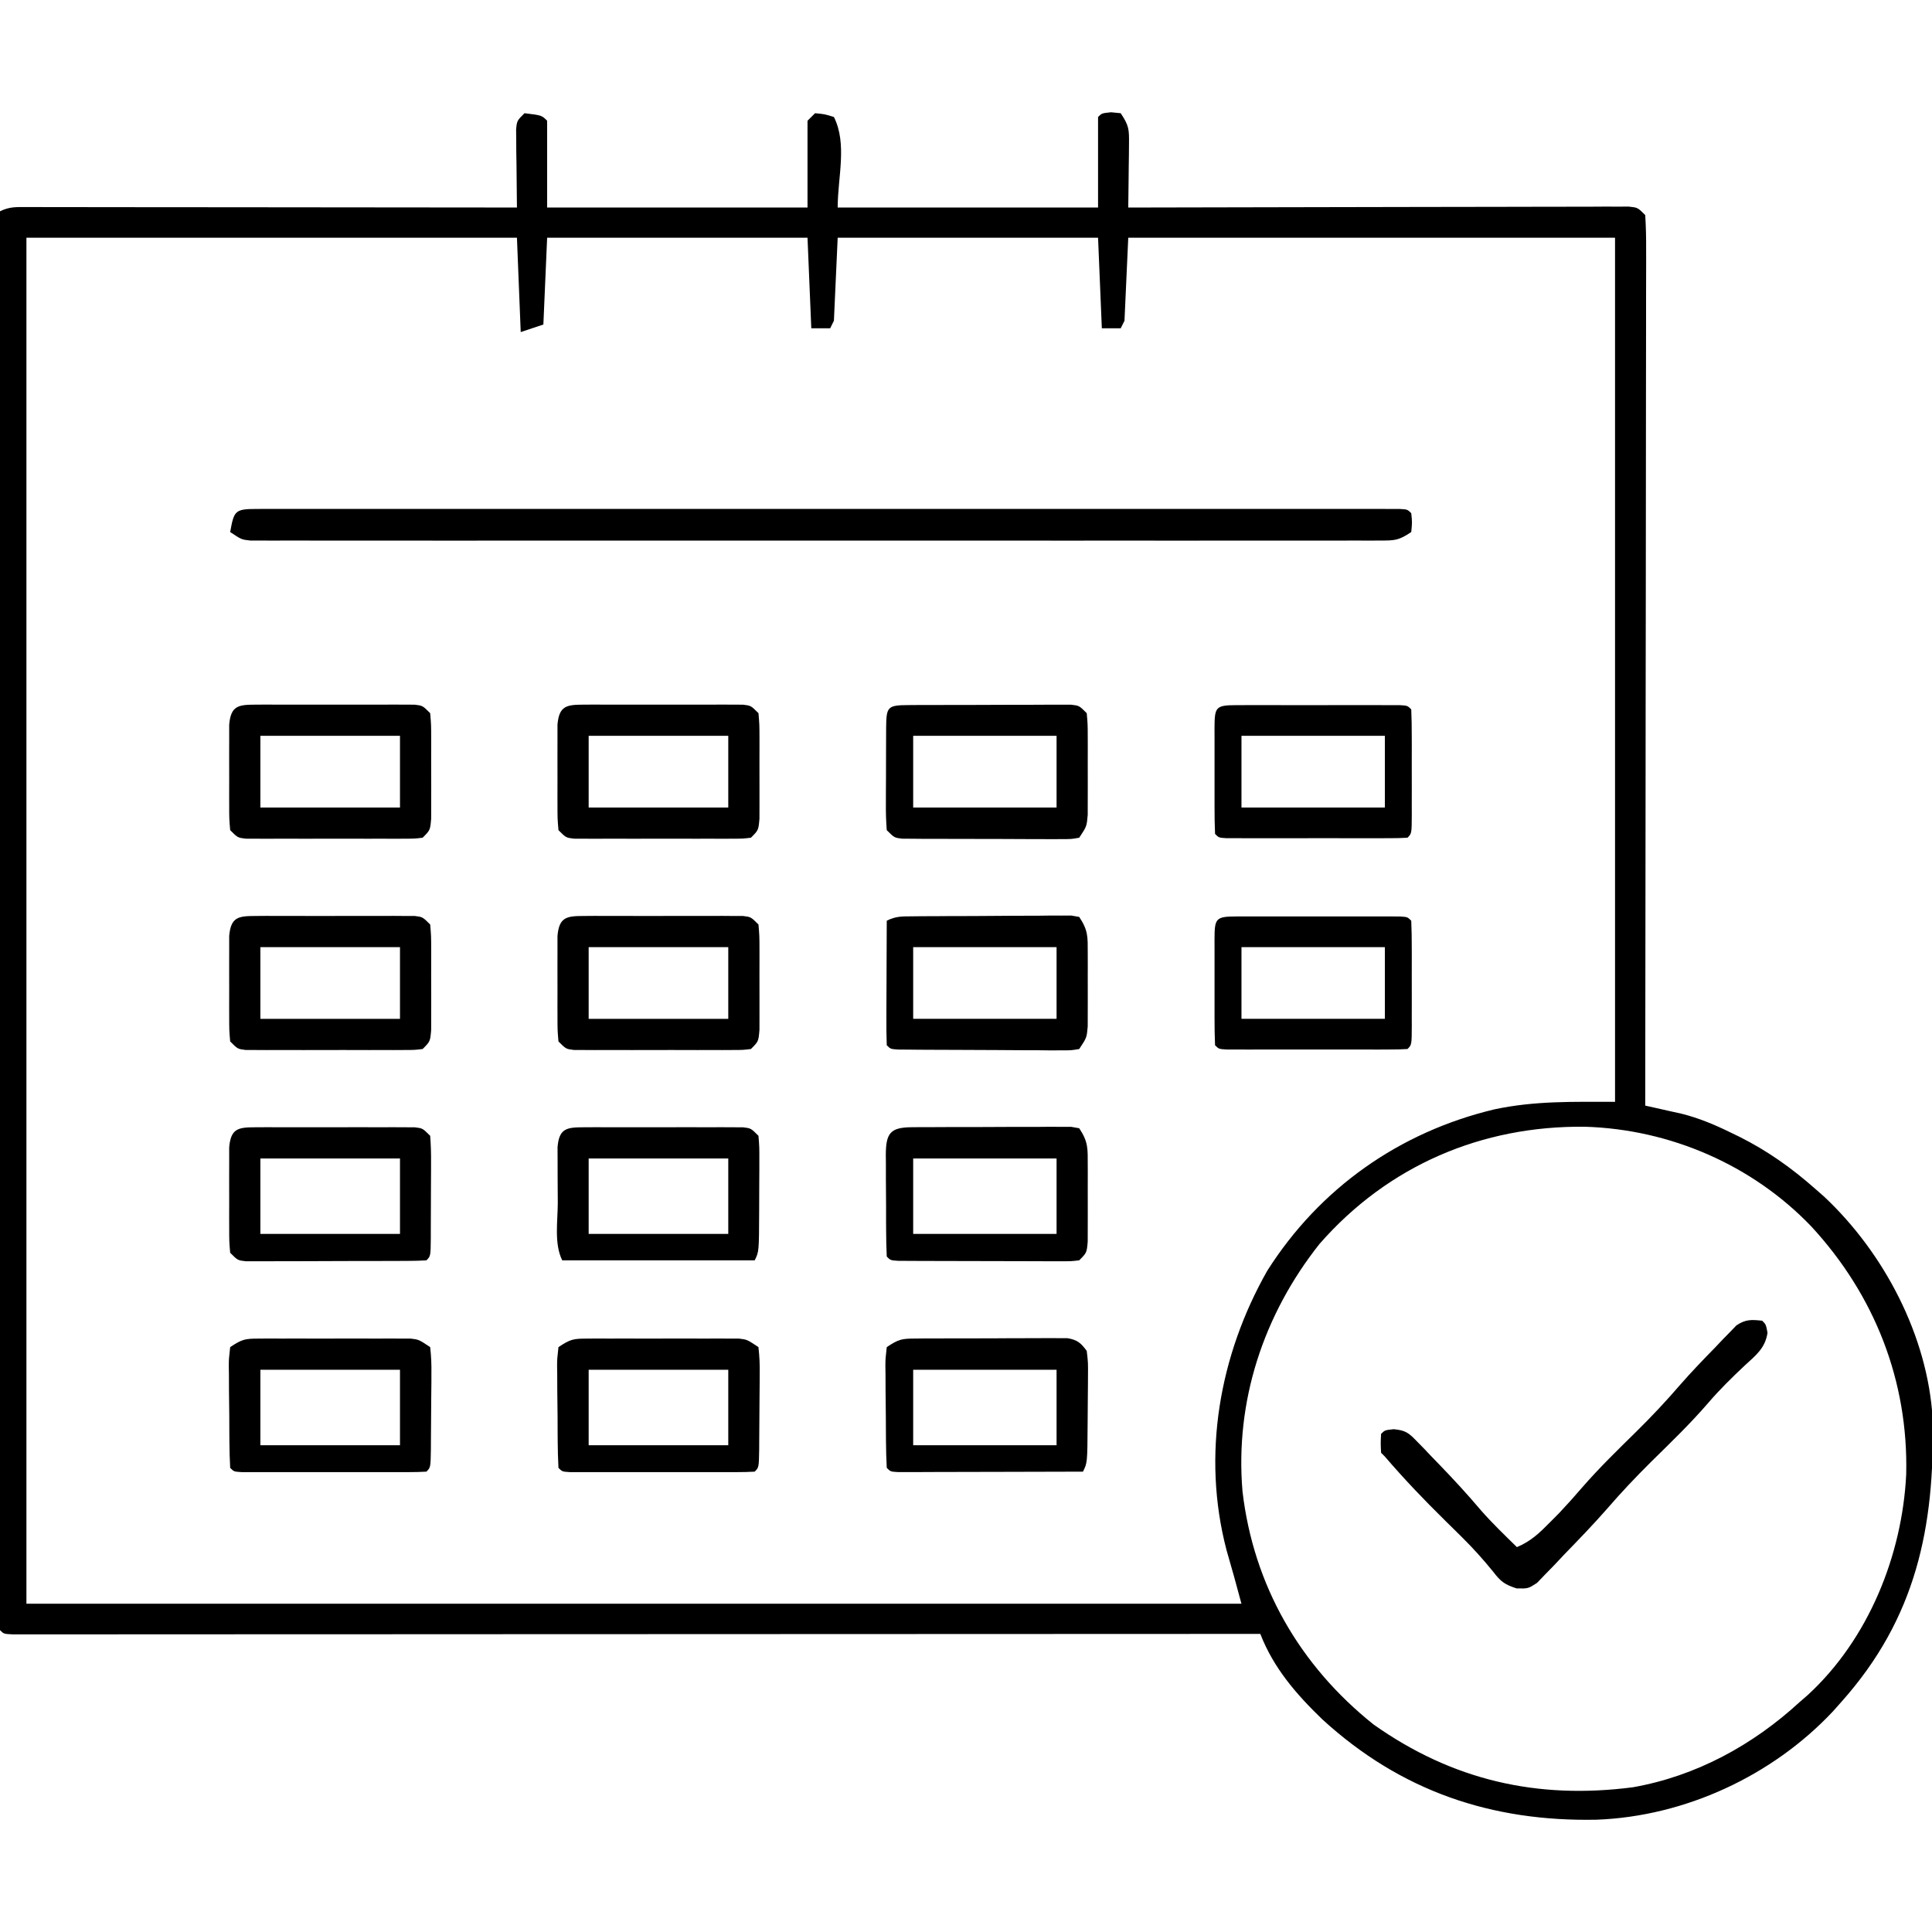
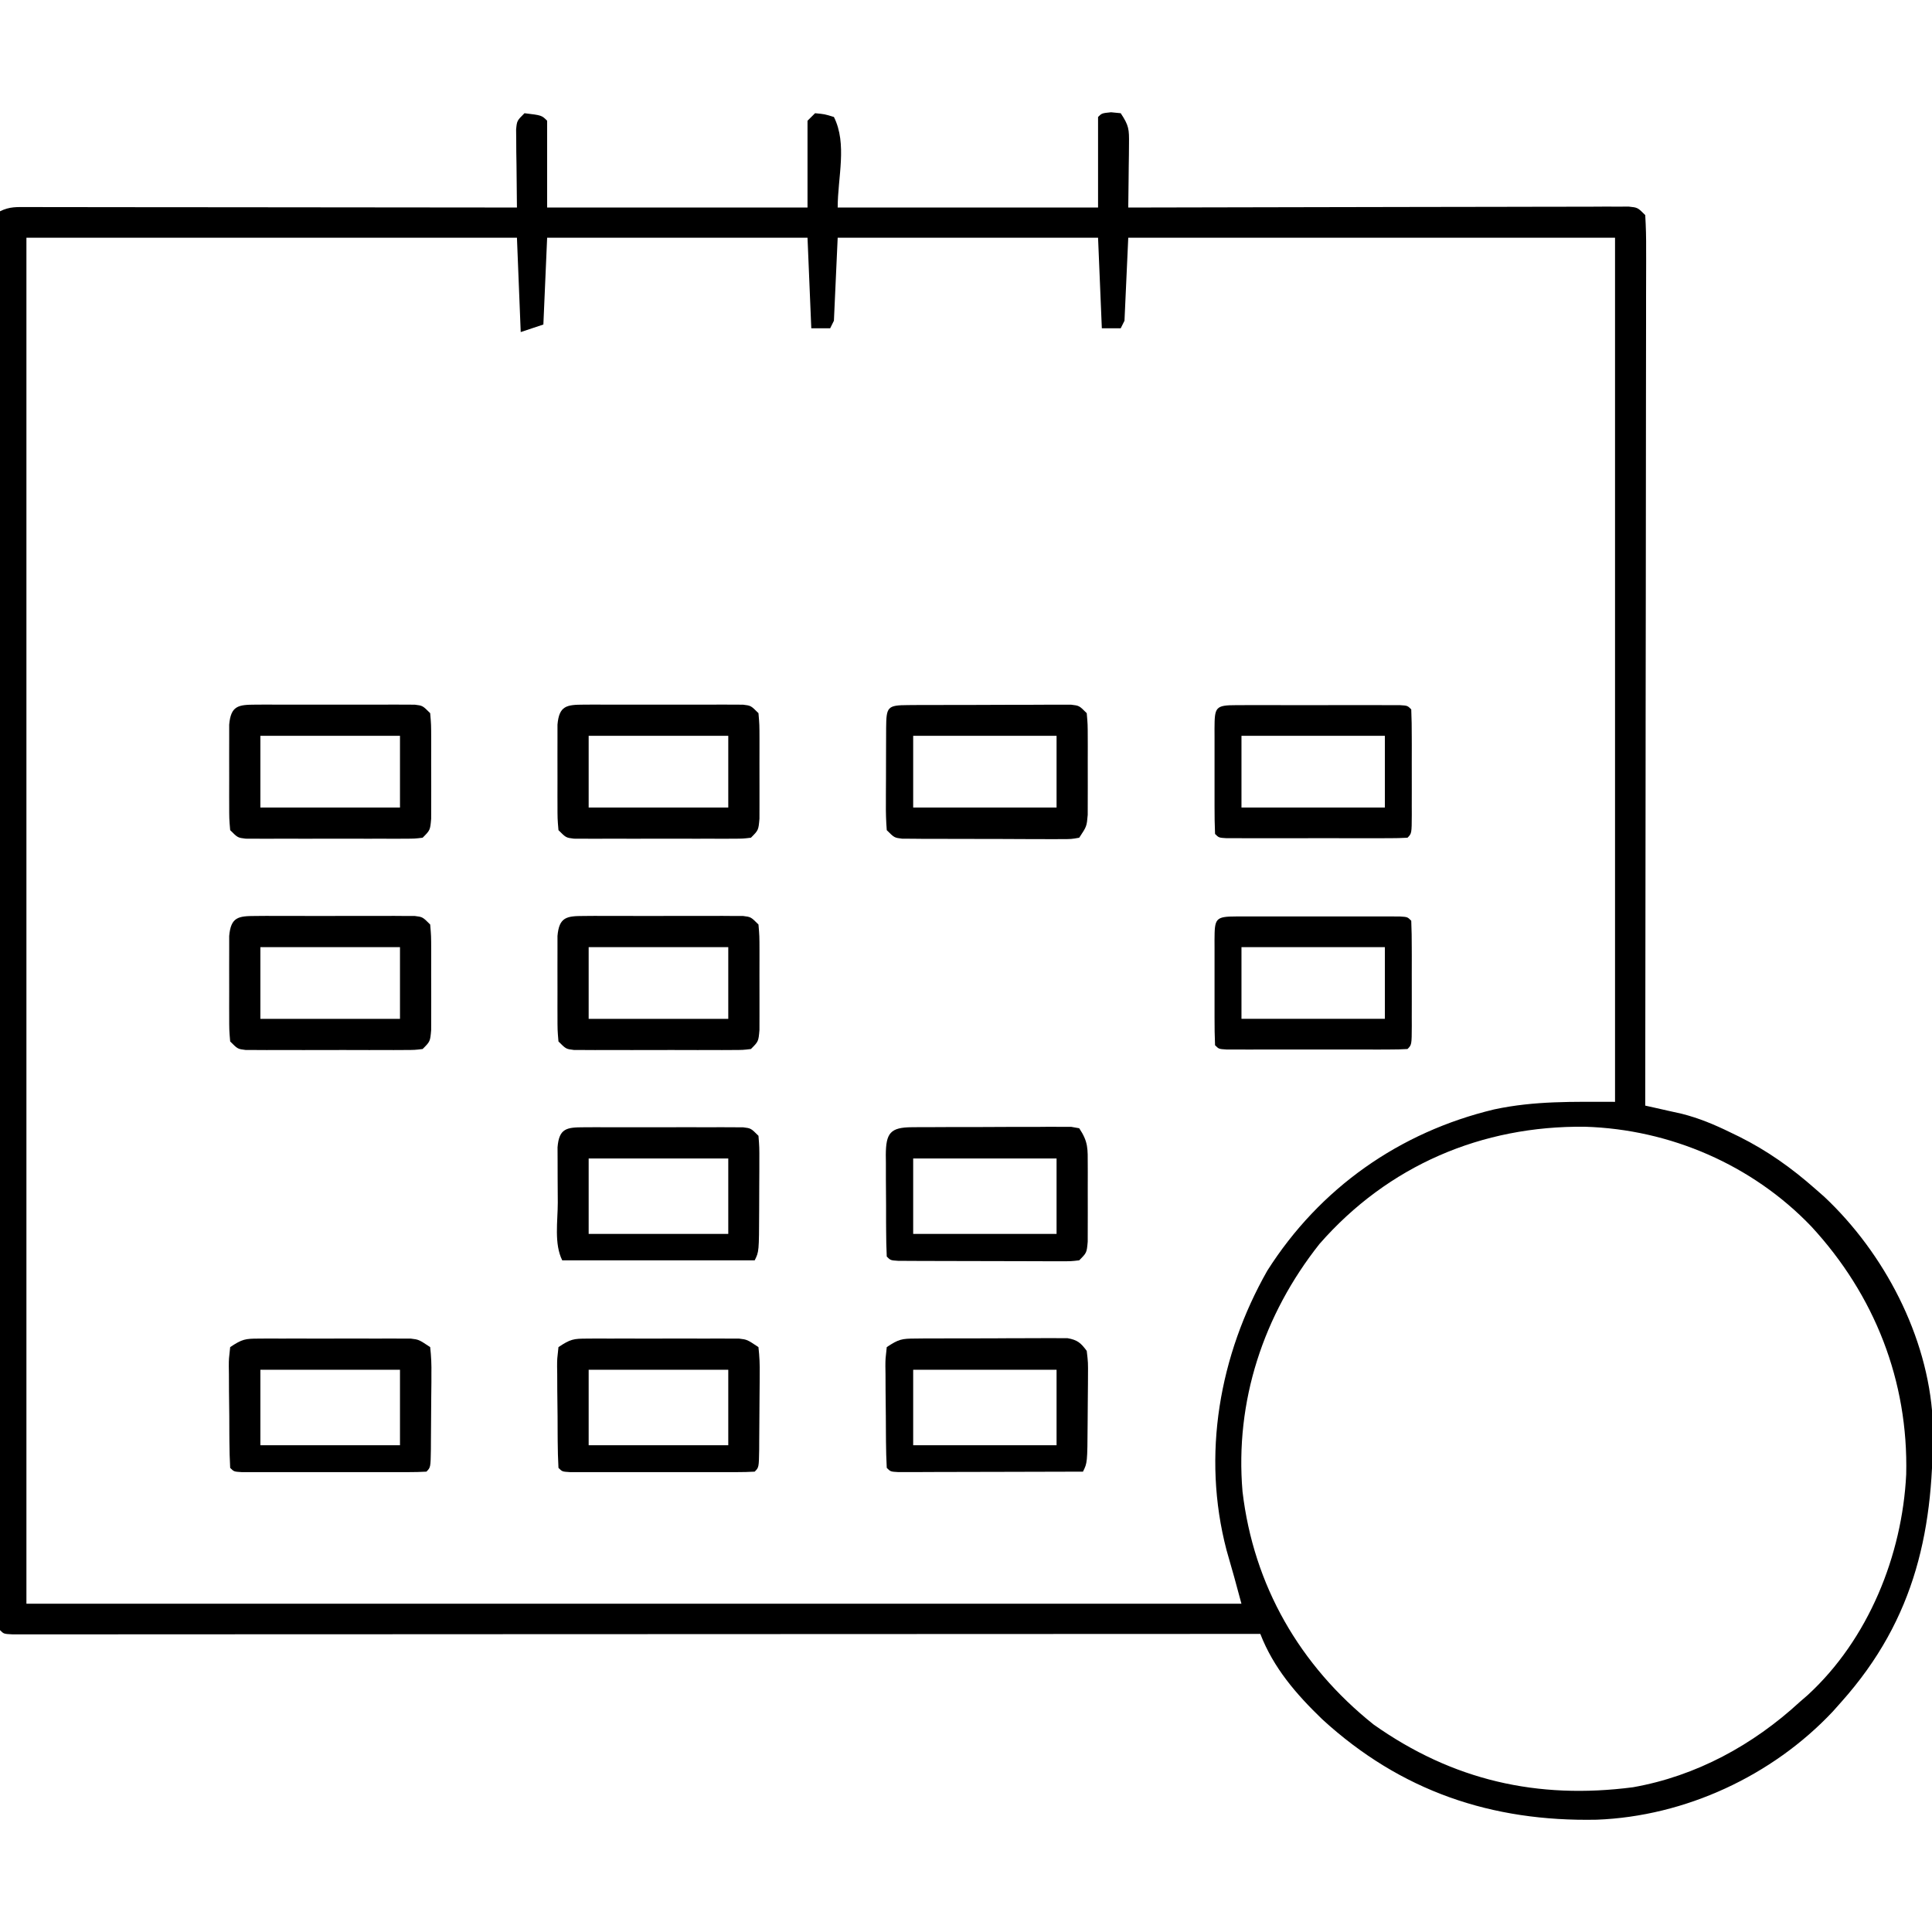
<svg xmlns="http://www.w3.org/2000/svg" width="65" height="65" viewBox="0 0 65 65" fill="none">
  <g clip-path="url(#clip0_20443_3800)">
    <path d="M17.646 3.809C18.225 3.879 18.225 3.879 18.408 4.062C18.408 5.026 18.408 5.99 18.408 6.982C21.299 6.982 24.19 6.982 27.168 6.982C27.168 6.019 27.168 5.055 27.168 4.062C27.252 3.979 27.335 3.895 27.422 3.809C27.747 3.84 27.747 3.84 28.056 3.936C28.511 4.845 28.183 5.966 28.183 6.982C31.074 6.982 33.965 6.982 36.943 6.982C36.943 5.977 36.943 4.971 36.943 3.936C37.07 3.809 37.07 3.809 37.38 3.777C37.487 3.787 37.594 3.798 37.705 3.809C37.984 4.228 37.989 4.351 37.984 4.838C37.983 4.962 37.982 5.087 37.981 5.216C37.979 5.346 37.977 5.476 37.975 5.61C37.974 5.741 37.972 5.873 37.971 6.008C37.968 6.333 37.964 6.658 37.959 6.982C38.091 6.982 38.091 6.982 38.226 6.982C40.367 6.976 42.508 6.972 44.65 6.969C45.685 6.968 46.721 6.966 47.756 6.963C48.658 6.961 49.56 6.959 50.463 6.959C50.941 6.958 51.419 6.957 51.897 6.956C52.43 6.954 52.962 6.953 53.495 6.954C53.655 6.953 53.814 6.952 53.978 6.951C54.195 6.951 54.195 6.951 54.416 6.952C54.542 6.952 54.669 6.951 54.799 6.951C55.098 6.982 55.098 6.982 55.352 7.236C55.376 7.629 55.385 8.011 55.382 8.404C55.382 8.588 55.382 8.588 55.383 8.776C55.383 9.189 55.382 9.602 55.38 10.015C55.38 10.311 55.38 10.606 55.38 10.901C55.38 11.705 55.379 12.508 55.377 13.312C55.376 14.066 55.376 14.82 55.375 15.574C55.375 17.068 55.373 18.562 55.371 20.056C55.368 21.508 55.367 22.959 55.365 24.41C55.365 24.5 55.365 24.589 55.365 24.681C55.365 25.13 55.365 25.579 55.364 26.027C55.362 29.751 55.357 33.474 55.352 37.197C55.463 37.222 55.575 37.247 55.69 37.272C55.838 37.305 55.985 37.338 56.137 37.373C56.283 37.405 56.429 37.438 56.579 37.471C57.156 37.617 57.675 37.833 58.208 38.094C58.31 38.143 58.413 38.193 58.518 38.244C59.465 38.718 60.272 39.292 61.064 39.99C61.167 40.08 61.269 40.17 61.374 40.262C63.39 42.155 64.858 44.95 65.022 47.734C65.094 51.392 64.46 54.447 61.953 57.256C61.858 57.363 61.763 57.471 61.664 57.581C59.627 59.748 56.694 61.109 53.718 61.222C50.179 61.293 47.126 60.262 44.485 57.843C43.606 56.995 42.847 56.117 42.402 54.971C42.313 54.971 42.223 54.971 42.131 54.971C36.838 54.974 31.545 54.976 26.252 54.977C25.617 54.977 24.982 54.977 24.347 54.978C24.158 54.978 24.158 54.978 23.964 54.978C21.915 54.978 19.865 54.979 17.816 54.98C15.715 54.982 13.614 54.982 11.512 54.983C10.215 54.983 8.917 54.983 7.619 54.984C6.731 54.985 5.842 54.985 4.953 54.985C4.44 54.985 3.927 54.985 3.413 54.986C2.944 54.986 2.474 54.986 2.005 54.986C1.753 54.986 1.502 54.986 1.25 54.987C1.028 54.987 1.028 54.987 0.803 54.986C0.61 54.986 0.61 54.986 0.414 54.986C0.127 54.971 0.127 54.971 -9.31323e-05 54.844C-0.013 54.59 -0.016 54.336 -0.016 54.083C-0.016 53.833 -0.016 53.833 -0.016 53.578C-0.016 53.391 -0.016 53.203 -0.015 53.016C-0.015 52.819 -0.016 52.622 -0.016 52.425C-0.016 51.881 -0.015 51.337 -0.015 50.793C-0.014 50.208 -0.014 49.622 -0.015 49.037C-0.015 48.021 -0.014 47.006 -0.014 45.99C-0.012 44.522 -0.012 43.054 -0.012 41.585C-0.012 39.204 -0.011 36.822 -0.01 34.44C-0.009 32.126 -0.008 29.811 -0.007 27.497C-0.007 27.354 -0.007 27.212 -0.007 27.065C-0.007 26.35 -0.007 25.635 -0.006 24.919C-0.005 18.983 -0.003 13.046 -9.31323e-05 7.109C0.329 6.945 0.566 6.967 0.935 6.967C1.08 6.967 1.224 6.967 1.373 6.967C1.532 6.967 1.692 6.968 1.856 6.968C2.107 6.968 2.107 6.968 2.363 6.968C2.822 6.968 3.281 6.969 3.74 6.97C4.22 6.97 4.7 6.97 5.179 6.971C6.088 6.971 6.997 6.972 7.905 6.973C8.94 6.975 9.974 6.975 11.008 6.976C13.136 6.977 15.264 6.98 17.392 6.982C17.391 6.895 17.39 6.808 17.389 6.718C17.383 6.325 17.38 5.932 17.377 5.538C17.375 5.401 17.372 5.264 17.37 5.123C17.369 4.992 17.369 4.861 17.368 4.726C17.366 4.605 17.365 4.484 17.364 4.359C17.392 4.062 17.392 4.062 17.646 3.809ZM0.889 7.998C0.889 23.164 0.889 38.33 0.889 53.955C14.379 53.955 27.869 53.955 41.767 53.955C41.524 53.053 41.524 53.053 41.266 52.154C40.426 48.953 41.025 45.589 42.636 42.752C44.398 39.975 47.084 38.086 50.273 37.324C51.642 37.032 52.916 37.07 54.336 37.07C54.336 27.477 54.336 17.883 54.336 7.998C48.931 7.998 43.527 7.998 37.959 7.998C37.917 8.92 37.875 9.841 37.832 10.791C37.79 10.875 37.748 10.959 37.705 11.045C37.495 11.045 37.286 11.045 37.07 11.045C37.028 10.04 36.986 9.034 36.943 7.998C34.053 7.998 31.162 7.998 28.183 7.998C28.142 8.92 28.1 9.841 28.056 10.791C28.015 10.875 27.973 10.959 27.93 11.045C27.72 11.045 27.511 11.045 27.295 11.045C27.253 10.04 27.211 9.034 27.168 7.998C24.277 7.998 21.386 7.998 18.408 7.998C18.366 8.962 18.324 9.925 18.281 10.918C18.03 11.002 17.778 11.085 17.519 11.172C17.477 10.124 17.436 9.077 17.392 7.998C11.946 7.998 6.5 7.998 0.889 7.998ZM44.391 41.853C42.507 44.232 41.545 47.144 41.803 50.18C42.175 53.342 43.73 56.037 46.211 58.018C48.871 59.899 51.725 60.548 54.941 60.13C57.067 59.754 58.977 58.711 60.556 57.256C60.644 57.18 60.732 57.104 60.822 57.025C62.859 55.154 63.998 52.329 64.132 49.605C64.207 46.464 63.073 43.571 60.937 41.26C58.952 39.188 56.184 37.994 53.325 37.908C49.855 37.867 46.7 39.212 44.391 41.853Z" fill="black" />
-     <path d="M8.628 17.123C8.765 17.122 8.902 17.122 9.044 17.122C9.197 17.122 9.349 17.122 9.507 17.122C9.667 17.122 9.828 17.122 9.994 17.122C10.442 17.121 10.89 17.122 11.338 17.122C11.821 17.122 12.303 17.122 12.786 17.122C13.732 17.121 14.678 17.121 15.624 17.121C16.393 17.122 17.161 17.122 17.93 17.122C18.039 17.122 18.148 17.122 18.261 17.122C18.483 17.122 18.704 17.122 18.926 17.121C21.008 17.121 23.09 17.122 25.172 17.122C26.96 17.123 28.748 17.123 30.536 17.122C32.611 17.121 34.685 17.121 36.759 17.122C36.98 17.122 37.201 17.122 37.422 17.122C37.53 17.122 37.639 17.122 37.751 17.122C38.519 17.122 39.287 17.122 40.056 17.121C40.991 17.121 41.926 17.121 42.862 17.122C43.34 17.122 43.817 17.122 44.295 17.122C44.812 17.121 45.328 17.122 45.845 17.122C46.074 17.122 46.074 17.122 46.308 17.122C46.445 17.122 46.582 17.122 46.724 17.123C46.903 17.123 46.903 17.123 47.086 17.123C47.353 17.139 47.353 17.139 47.48 17.266C47.512 17.575 47.512 17.575 47.48 17.9C47.06 18.181 46.934 18.186 46.445 18.186C46.309 18.187 46.173 18.188 46.032 18.188C45.807 18.187 45.807 18.187 45.577 18.186C45.417 18.187 45.258 18.187 45.094 18.188C44.651 18.189 44.209 18.188 43.766 18.187C43.289 18.187 42.812 18.188 42.334 18.188C41.399 18.19 40.464 18.189 39.529 18.189C38.769 18.188 38.009 18.188 37.25 18.188C37.088 18.188 37.088 18.188 36.922 18.188C36.703 18.188 36.483 18.189 36.264 18.189C34.205 18.189 32.147 18.189 30.088 18.187C28.32 18.186 26.552 18.186 24.785 18.187C22.733 18.189 20.682 18.189 18.631 18.188C18.412 18.188 18.194 18.188 17.975 18.188C17.867 18.188 17.76 18.188 17.649 18.188C16.89 18.188 16.131 18.188 15.372 18.189C14.447 18.189 13.522 18.189 12.597 18.188C12.125 18.187 11.653 18.187 11.181 18.188C10.67 18.189 10.159 18.188 9.648 18.186C9.498 18.187 9.347 18.188 9.192 18.188C9.056 18.188 8.92 18.187 8.779 18.186C8.661 18.186 8.543 18.186 8.422 18.186C8.125 18.154 8.125 18.154 7.744 17.9C7.872 17.188 7.901 17.123 8.628 17.123Z" fill="black" />
    <path d="M19.639 30.817C19.825 30.816 19.825 30.816 20.014 30.814C20.215 30.815 20.215 30.815 20.42 30.816C20.557 30.816 20.694 30.816 20.835 30.815C21.126 30.815 21.416 30.816 21.706 30.817C22.152 30.818 22.597 30.817 23.043 30.815C23.324 30.815 23.606 30.816 23.887 30.816C24.021 30.816 24.155 30.815 24.293 30.814C24.417 30.815 24.541 30.816 24.668 30.817C24.777 30.817 24.886 30.817 24.999 30.817C25.264 30.85 25.264 30.85 25.518 31.104C25.551 31.49 25.551 31.49 25.552 31.98C25.552 32.11 25.552 32.11 25.552 32.242C25.552 32.425 25.552 32.608 25.551 32.79C25.549 33.07 25.551 33.35 25.552 33.63C25.552 33.808 25.552 33.985 25.552 34.162C25.551 34.324 25.551 34.486 25.551 34.653C25.518 35.039 25.518 35.039 25.264 35.293C24.999 35.325 24.999 35.325 24.668 35.326C24.482 35.327 24.482 35.327 24.293 35.328C24.092 35.328 24.092 35.328 23.887 35.327C23.75 35.327 23.613 35.327 23.472 35.328C23.181 35.328 22.891 35.327 22.601 35.326C22.155 35.325 21.71 35.326 21.264 35.328C20.983 35.328 20.701 35.327 20.42 35.327C20.286 35.327 20.152 35.328 20.014 35.328C19.828 35.327 19.828 35.327 19.639 35.326C19.53 35.326 19.421 35.325 19.308 35.325C19.043 35.293 19.043 35.293 18.789 35.039C18.756 34.653 18.756 34.653 18.756 34.162C18.755 34.076 18.755 33.99 18.755 33.901C18.755 33.718 18.755 33.535 18.756 33.352C18.758 33.072 18.756 32.793 18.755 32.513C18.755 32.335 18.755 32.158 18.756 31.98C18.756 31.819 18.756 31.657 18.756 31.49C18.811 30.853 19.064 30.818 19.639 30.817ZM19.805 31.865C19.805 32.661 19.805 33.457 19.805 34.278C21.355 34.278 22.905 34.278 24.502 34.278C24.502 33.481 24.502 32.685 24.502 31.865C22.952 31.865 21.402 31.865 19.805 31.865Z" fill="black" />
    <path d="M8.594 30.817C8.78 30.816 8.78 30.816 8.969 30.814C9.17 30.815 9.17 30.815 9.375 30.816C9.512 30.816 9.649 30.816 9.79 30.815C10.081 30.815 10.371 30.816 10.661 30.817C11.107 30.818 11.552 30.817 11.998 30.815C12.279 30.815 12.561 30.816 12.842 30.816C12.976 30.816 13.11 30.815 13.248 30.814C13.372 30.815 13.496 30.816 13.623 30.817C13.732 30.817 13.841 30.817 13.954 30.817C14.219 30.85 14.219 30.85 14.473 31.104C14.506 31.49 14.506 31.49 14.507 31.98C14.507 32.11 14.507 32.11 14.507 32.242C14.508 32.425 14.507 32.608 14.506 32.79C14.505 33.07 14.506 33.35 14.508 33.63C14.507 33.808 14.507 33.985 14.507 34.162C14.506 34.324 14.506 34.486 14.506 34.653C14.473 35.039 14.473 35.039 14.219 35.293C13.954 35.325 13.954 35.325 13.623 35.326C13.438 35.327 13.438 35.327 13.248 35.328C13.047 35.328 13.047 35.328 12.842 35.327C12.705 35.327 12.568 35.327 12.427 35.328C12.136 35.328 11.846 35.327 11.556 35.326C11.11 35.325 10.665 35.326 10.219 35.328C9.938 35.328 9.656 35.327 9.375 35.327C9.241 35.327 9.107 35.328 8.969 35.328C8.783 35.327 8.783 35.327 8.594 35.326C8.485 35.326 8.376 35.325 8.263 35.325C7.998 35.293 7.998 35.293 7.744 35.039C7.711 34.653 7.711 34.653 7.711 34.162C7.71 34.076 7.71 33.99 7.71 33.901C7.71 33.718 7.71 33.535 7.711 33.352C7.713 33.072 7.711 32.793 7.71 32.513C7.71 32.335 7.71 32.158 7.711 31.98C7.711 31.819 7.711 31.657 7.711 31.49C7.766 30.853 8.019 30.818 8.594 30.817ZM8.76 31.865C8.76 32.661 8.76 33.457 8.76 34.278C10.31 34.278 11.86 34.278 13.457 34.278C13.457 33.481 13.457 32.685 13.457 31.865C11.907 31.865 10.357 31.865 8.76 31.865Z" fill="black" />
    <path d="M19.639 23.707C19.825 23.706 19.825 23.706 20.014 23.705C20.215 23.706 20.215 23.706 20.42 23.707C20.557 23.706 20.694 23.706 20.835 23.706C21.126 23.706 21.416 23.706 21.706 23.707C22.152 23.709 22.597 23.707 23.043 23.706C23.324 23.706 23.606 23.706 23.887 23.707C24.021 23.706 24.155 23.706 24.293 23.705C24.417 23.706 24.541 23.707 24.668 23.707C24.777 23.708 24.886 23.708 24.999 23.708C25.264 23.74 25.264 23.74 25.518 23.994C25.551 24.38 25.551 24.38 25.552 24.871C25.552 25.001 25.552 25.001 25.552 25.133C25.552 25.316 25.552 25.498 25.551 25.681C25.549 25.961 25.551 26.241 25.552 26.521C25.552 26.698 25.552 26.876 25.552 27.053C25.551 27.215 25.551 27.377 25.551 27.544C25.518 27.93 25.518 27.93 25.264 28.184C24.999 28.216 24.999 28.216 24.668 28.217C24.482 28.218 24.482 28.218 24.293 28.219C24.092 28.218 24.092 28.218 23.887 28.217C23.75 28.218 23.613 28.218 23.472 28.218C23.181 28.218 22.891 28.218 22.601 28.217C22.155 28.215 21.71 28.217 21.264 28.218C20.983 28.218 20.701 28.218 20.42 28.217C20.286 28.218 20.152 28.218 20.014 28.219C19.828 28.218 19.828 28.218 19.639 28.217C19.53 28.216 19.421 28.216 19.308 28.216C19.043 28.184 19.043 28.184 18.789 27.93C18.756 27.544 18.756 27.544 18.756 27.053C18.755 26.967 18.755 26.88 18.755 26.791C18.755 26.608 18.755 26.426 18.756 26.243C18.758 25.963 18.756 25.683 18.755 25.403C18.755 25.226 18.755 25.048 18.756 24.871C18.756 24.709 18.756 24.547 18.756 24.38C18.811 23.743 19.064 23.709 19.639 23.707ZM19.805 24.756C19.805 25.552 19.805 26.348 19.805 27.168C21.355 27.168 22.905 27.168 24.502 27.168C24.502 26.372 24.502 25.576 24.502 24.756C22.952 24.756 21.402 24.756 19.805 24.756Z" fill="black" />
    <path d="M8.594 23.707C8.78 23.706 8.78 23.706 8.969 23.705C9.17 23.706 9.17 23.706 9.375 23.707C9.512 23.706 9.649 23.706 9.79 23.706C10.081 23.706 10.371 23.706 10.661 23.707C11.107 23.709 11.552 23.707 11.998 23.706C12.279 23.706 12.561 23.706 12.842 23.707C12.976 23.706 13.11 23.706 13.248 23.705C13.372 23.706 13.496 23.707 13.623 23.707C13.732 23.708 13.841 23.708 13.954 23.708C14.219 23.74 14.219 23.74 14.473 23.994C14.506 24.38 14.506 24.38 14.507 24.871C14.507 25.001 14.507 25.001 14.507 25.133C14.508 25.316 14.507 25.498 14.506 25.681C14.505 25.961 14.506 26.241 14.508 26.521C14.507 26.698 14.507 26.876 14.507 27.053C14.506 27.215 14.506 27.377 14.506 27.544C14.473 27.93 14.473 27.93 14.219 28.184C13.954 28.216 13.954 28.216 13.623 28.217C13.438 28.218 13.438 28.218 13.248 28.219C13.047 28.218 13.047 28.218 12.842 28.217C12.705 28.218 12.568 28.218 12.427 28.218C12.136 28.218 11.846 28.218 11.556 28.217C11.11 28.215 10.665 28.217 10.219 28.218C9.938 28.218 9.656 28.218 9.375 28.217C9.241 28.218 9.107 28.218 8.969 28.219C8.783 28.218 8.783 28.218 8.594 28.217C8.485 28.216 8.376 28.216 8.263 28.216C7.998 28.184 7.998 28.184 7.744 27.93C7.711 27.544 7.711 27.544 7.711 27.053C7.71 26.967 7.71 26.88 7.71 26.791C7.71 26.608 7.71 26.426 7.711 26.243C7.713 25.963 7.711 25.683 7.71 25.403C7.71 25.226 7.71 25.048 7.711 24.871C7.711 24.709 7.711 24.547 7.711 24.38C7.766 23.743 8.019 23.709 8.594 23.707ZM8.76 24.756C8.76 25.552 8.76 26.348 8.76 27.168C10.31 27.168 11.86 27.168 13.457 27.168C13.457 26.372 13.457 25.576 13.457 24.756C11.907 24.756 10.357 24.756 8.76 24.756Z" fill="black" />
-     <path d="M59.287 44.434C59.414 44.56 59.414 44.56 59.466 44.84C59.391 45.354 59.075 45.597 58.708 45.933C58.273 46.342 57.855 46.751 57.467 47.204C56.87 47.897 56.215 48.527 55.564 49.167C55.041 49.685 54.542 50.212 54.062 50.769C53.596 51.3 53.106 51.806 52.614 52.313C52.509 52.424 52.405 52.536 52.297 52.651C52.195 52.755 52.092 52.86 51.987 52.968C51.895 53.063 51.804 53.158 51.71 53.256C51.416 53.447 51.416 53.447 51.026 53.441C50.619 53.309 50.49 53.21 50.234 52.876C49.909 52.476 49.576 52.104 49.21 51.741C49.114 51.646 49.018 51.551 48.919 51.453C48.821 51.357 48.724 51.261 48.623 51.162C47.915 50.466 47.238 49.758 46.592 49.004C46.55 48.962 46.508 48.92 46.465 48.877C46.449 48.56 46.449 48.56 46.465 48.242C46.592 48.115 46.592 48.115 46.889 48.084C47.294 48.122 47.395 48.208 47.674 48.496C47.793 48.617 47.793 48.617 47.914 48.741C47.996 48.828 48.078 48.914 48.163 49.004C48.29 49.135 48.29 49.135 48.42 49.269C48.903 49.769 49.373 50.278 49.821 50.809C50.203 51.245 50.621 51.646 51.035 52.051C51.504 51.855 51.8 51.57 52.154 51.21C52.257 51.106 52.36 51.002 52.466 50.895C52.729 50.616 52.981 50.335 53.23 50.044C53.806 49.382 54.432 48.775 55.057 48.16C55.57 47.654 56.057 47.136 56.527 46.59C56.909 46.153 57.31 45.737 57.716 45.322C57.797 45.236 57.879 45.15 57.963 45.061C58.083 44.939 58.083 44.939 58.205 44.814C58.311 44.705 58.311 44.705 58.419 44.592C58.724 44.384 58.926 44.395 59.287 44.434Z" fill="black" />
-     <path d="M30.684 30.829C30.807 30.828 30.931 30.826 31.059 30.825C31.259 30.824 31.259 30.824 31.465 30.824C31.602 30.823 31.739 30.822 31.88 30.821C32.17 30.82 32.461 30.819 32.751 30.819C33.196 30.818 33.642 30.814 34.087 30.81C34.369 30.809 34.65 30.808 34.932 30.808C35.066 30.806 35.2 30.805 35.338 30.803C35.523 30.804 35.523 30.804 35.713 30.804C35.822 30.804 35.931 30.803 36.044 30.803C36.131 30.818 36.218 30.834 36.309 30.849C36.613 31.306 36.595 31.517 36.596 32.059C36.597 32.304 36.597 32.304 36.597 32.554C36.596 32.681 36.596 32.681 36.596 32.811C36.594 33.07 36.596 33.329 36.597 33.588C36.597 33.752 36.596 33.915 36.596 34.083C36.596 34.233 36.596 34.382 36.595 34.537C36.562 34.912 36.562 34.912 36.309 35.293C36.038 35.339 36.038 35.339 35.699 35.338C35.572 35.338 35.446 35.339 35.315 35.339C35.178 35.338 35.041 35.336 34.9 35.334C34.76 35.334 34.619 35.334 34.475 35.334C34.178 35.333 33.881 35.331 33.584 35.328C33.128 35.325 32.672 35.323 32.216 35.322C31.928 35.321 31.641 35.32 31.353 35.319C31.215 35.318 31.078 35.318 30.937 35.317C30.81 35.316 30.684 35.315 30.554 35.313C30.386 35.312 30.386 35.312 30.215 35.311C29.961 35.293 29.961 35.293 29.834 35.166C29.823 34.855 29.819 34.548 29.822 34.237C29.822 34.144 29.822 34.051 29.822 33.956C29.823 33.658 29.824 33.361 29.826 33.063C29.827 32.862 29.827 32.661 29.828 32.459C29.829 31.965 29.831 31.471 29.834 30.976C30.141 30.823 30.34 30.832 30.684 30.829ZM30.723 31.865C30.723 32.661 30.723 33.457 30.723 34.277C32.315 34.277 33.907 34.277 35.547 34.277C35.547 33.481 35.547 32.685 35.547 31.865C33.955 31.865 32.363 31.865 30.723 31.865Z" fill="black" />
    <path d="M30.554 23.722C30.68 23.721 30.806 23.72 30.936 23.719C31.074 23.719 31.211 23.719 31.353 23.719C31.493 23.718 31.633 23.718 31.777 23.718C32.074 23.717 32.371 23.717 32.669 23.717C33.124 23.716 33.58 23.714 34.036 23.712C34.324 23.711 34.612 23.711 34.9 23.711C35.105 23.71 35.105 23.71 35.315 23.708C35.505 23.709 35.505 23.709 35.699 23.709C35.867 23.709 35.867 23.709 36.038 23.709C36.309 23.74 36.309 23.74 36.562 23.994C36.595 24.367 36.595 24.367 36.596 24.839C36.596 24.964 36.596 24.964 36.597 25.091C36.597 25.267 36.596 25.443 36.596 25.62C36.594 25.889 36.596 26.158 36.597 26.428C36.597 26.599 36.597 26.77 36.596 26.941C36.596 27.097 36.596 27.253 36.595 27.414C36.562 27.803 36.562 27.803 36.309 28.184C36.044 28.231 36.044 28.231 35.713 28.231C35.589 28.232 35.465 28.233 35.338 28.233C35.204 28.232 35.07 28.231 34.932 28.23C34.795 28.23 34.658 28.23 34.516 28.23C34.226 28.23 33.936 28.228 33.645 28.226C33.2 28.223 32.755 28.224 32.309 28.224C32.027 28.224 31.746 28.223 31.464 28.222C31.33 28.222 31.197 28.222 31.058 28.222C30.935 28.221 30.811 28.22 30.684 28.218C30.52 28.218 30.52 28.218 30.353 28.217C30.088 28.184 30.088 28.184 29.834 27.93C29.81 27.622 29.801 27.329 29.805 27.021C29.805 26.931 29.805 26.842 29.805 26.75C29.805 26.56 29.806 26.371 29.808 26.182C29.81 25.891 29.81 25.601 29.81 25.31C29.811 25.127 29.812 24.943 29.812 24.759C29.813 24.672 29.813 24.585 29.813 24.494C29.82 23.783 29.851 23.725 30.554 23.722ZM30.723 24.756C30.723 25.552 30.723 26.348 30.723 27.168C32.315 27.168 33.907 27.168 35.547 27.168C35.547 26.372 35.547 25.576 35.547 24.756C33.955 24.756 32.363 24.756 30.723 24.756Z" fill="black" />
    <path d="M19.755 45.036C19.932 45.034 19.932 45.034 20.113 45.033C20.304 45.034 20.304 45.034 20.499 45.035C20.695 45.034 20.695 45.034 20.896 45.034C21.173 45.034 21.45 45.034 21.727 45.035C22.151 45.037 22.576 45.035 23.001 45.034C23.27 45.034 23.539 45.034 23.808 45.035C23.935 45.034 24.062 45.034 24.194 45.033C24.312 45.034 24.43 45.035 24.552 45.036C24.656 45.036 24.76 45.036 24.867 45.036C25.137 45.069 25.137 45.069 25.517 45.322C25.553 45.636 25.565 45.918 25.559 46.231C25.559 46.321 25.559 46.41 25.558 46.503C25.558 46.692 25.556 46.881 25.553 47.07C25.549 47.361 25.548 47.651 25.547 47.942C25.546 48.126 25.545 48.309 25.543 48.493C25.543 48.624 25.543 48.624 25.542 48.758C25.532 49.37 25.532 49.37 25.39 49.512C25.189 49.524 24.986 49.528 24.784 49.528C24.59 49.529 24.59 49.529 24.392 49.529C24.252 49.529 24.111 49.529 23.966 49.529C23.823 49.529 23.68 49.529 23.532 49.529C23.229 49.529 22.925 49.529 22.622 49.528C22.155 49.528 21.689 49.528 21.222 49.529C20.928 49.529 20.634 49.529 20.34 49.529C20.2 49.529 20.059 49.529 19.914 49.529C19.785 49.529 19.656 49.529 19.523 49.528C19.408 49.528 19.294 49.528 19.176 49.528C18.916 49.512 18.916 49.512 18.789 49.385C18.773 49.086 18.765 48.792 18.763 48.493C18.762 48.403 18.762 48.314 18.761 48.222C18.76 48.032 18.759 47.843 18.759 47.654C18.757 47.363 18.753 47.073 18.749 46.783C18.748 46.599 18.748 46.415 18.747 46.231C18.746 46.144 18.744 46.057 18.743 45.967C18.744 45.722 18.744 45.722 18.789 45.322C19.192 45.053 19.293 45.036 19.755 45.036ZM19.805 46.084C19.805 46.922 19.805 47.76 19.805 48.623C21.355 48.623 22.905 48.623 24.502 48.623C24.502 47.785 24.502 46.947 24.502 46.084C22.952 46.084 21.402 46.084 19.805 46.084Z" fill="black" />
    <path d="M8.71 45.036C8.887 45.034 8.887 45.034 9.068 45.033C9.259 45.034 9.259 45.034 9.454 45.035C9.65 45.034 9.65 45.034 9.851 45.034C10.128 45.034 10.405 45.034 10.682 45.035C11.107 45.037 11.531 45.035 11.956 45.034C12.225 45.034 12.494 45.034 12.763 45.035C12.89 45.034 13.017 45.034 13.149 45.033C13.267 45.034 13.385 45.035 13.507 45.036C13.611 45.036 13.715 45.036 13.822 45.036C14.092 45.069 14.092 45.069 14.473 45.322C14.508 45.636 14.52 45.918 14.514 46.231C14.514 46.321 14.514 46.41 14.514 46.503C14.513 46.692 14.511 46.881 14.508 47.07C14.504 47.361 14.503 47.651 14.502 47.942C14.501 48.126 14.5 48.309 14.498 48.493C14.498 48.624 14.498 48.624 14.497 48.758C14.487 49.37 14.487 49.37 14.346 49.512C14.144 49.524 13.941 49.528 13.739 49.528C13.545 49.529 13.545 49.529 13.347 49.529C13.207 49.529 13.066 49.529 12.921 49.529C12.778 49.529 12.635 49.529 12.487 49.529C12.184 49.529 11.88 49.529 11.577 49.528C11.11 49.528 10.644 49.528 10.178 49.529C9.883 49.529 9.589 49.529 9.295 49.529C9.155 49.529 9.014 49.529 8.869 49.529C8.74 49.529 8.611 49.529 8.478 49.528C8.363 49.528 8.249 49.528 8.131 49.528C7.871 49.512 7.871 49.512 7.744 49.385C7.728 49.086 7.72 48.792 7.718 48.493C7.718 48.403 7.717 48.314 7.716 48.222C7.715 48.032 7.714 47.843 7.714 47.654C7.712 47.363 7.708 47.073 7.704 46.783C7.704 46.599 7.703 46.415 7.702 46.231C7.701 46.144 7.699 46.057 7.698 45.967C7.699 45.722 7.699 45.722 7.744 45.322C8.148 45.053 8.248 45.036 8.71 45.036ZM8.76 46.084C8.76 46.922 8.76 47.76 8.76 48.623C10.31 48.623 11.86 48.623 13.457 48.623C13.457 47.785 13.457 46.947 13.457 46.084C11.907 46.084 10.357 46.084 8.76 46.084Z" fill="black" />
    <path d="M19.639 37.926C19.825 37.925 19.825 37.925 20.014 37.924C20.215 37.925 20.215 37.925 20.42 37.925C20.557 37.925 20.694 37.925 20.835 37.925C21.125 37.925 21.416 37.925 21.706 37.926C22.152 37.927 22.597 37.926 23.043 37.924C23.324 37.925 23.606 37.925 23.887 37.925C24.021 37.925 24.155 37.924 24.293 37.924C24.417 37.925 24.541 37.925 24.668 37.926C24.777 37.926 24.886 37.927 24.999 37.927C25.264 37.959 25.264 37.959 25.518 38.213C25.549 38.599 25.549 38.599 25.547 39.09C25.547 39.176 25.547 39.263 25.547 39.352C25.546 39.534 25.545 39.717 25.544 39.9C25.541 40.18 25.541 40.46 25.541 40.74C25.536 42.111 25.536 42.111 25.391 42.403C23.254 42.403 21.117 42.403 18.916 42.403C18.637 41.843 18.766 41.084 18.766 40.462C18.765 40.182 18.763 39.902 18.761 39.622C18.76 39.444 18.76 39.267 18.76 39.09C18.759 38.928 18.759 38.766 18.758 38.599C18.809 37.961 19.065 37.927 19.639 37.926ZM19.805 38.975C19.805 39.813 19.805 40.651 19.805 41.514C21.355 41.514 22.905 41.514 24.502 41.514C24.502 40.676 24.502 39.838 24.502 38.975C22.952 38.975 21.402 38.975 19.805 38.975Z" fill="black" />
-     <path d="M8.594 37.926C8.78 37.925 8.78 37.925 8.969 37.924C9.17 37.925 9.17 37.925 9.375 37.925C9.512 37.925 9.649 37.925 9.79 37.925C10.081 37.925 10.371 37.925 10.661 37.926C11.107 37.927 11.552 37.926 11.998 37.924C12.279 37.925 12.561 37.925 12.842 37.925C12.976 37.925 13.11 37.924 13.248 37.924C13.372 37.925 13.496 37.925 13.623 37.926C13.732 37.926 13.841 37.927 13.954 37.927C14.219 37.959 14.219 37.959 14.473 38.213C14.497 38.521 14.505 38.814 14.502 39.122C14.502 39.212 14.502 39.301 14.502 39.393C14.502 39.583 14.501 39.772 14.499 39.961C14.497 40.252 14.496 40.542 14.496 40.833C14.496 41.016 14.495 41.2 14.494 41.383C14.494 41.471 14.494 41.558 14.494 41.648C14.488 42.261 14.488 42.261 14.346 42.403C14.149 42.416 13.951 42.42 13.753 42.421C13.627 42.422 13.5 42.422 13.37 42.423C13.233 42.423 13.095 42.424 12.954 42.424C12.744 42.424 12.744 42.424 12.529 42.425C12.232 42.426 11.935 42.426 11.638 42.426C11.182 42.426 10.727 42.429 10.271 42.431C9.983 42.431 9.695 42.432 9.407 42.432C9.27 42.433 9.133 42.434 8.992 42.434C8.865 42.434 8.738 42.434 8.608 42.433C8.44 42.434 8.44 42.434 8.269 42.434C7.998 42.403 7.998 42.403 7.744 42.149C7.711 41.763 7.711 41.763 7.711 41.272C7.71 41.185 7.71 41.099 7.71 41.01C7.71 40.827 7.71 40.645 7.711 40.462C7.713 40.182 7.711 39.902 7.71 39.622C7.71 39.444 7.71 39.267 7.711 39.09C7.711 38.928 7.711 38.766 7.711 38.599C7.766 37.962 8.019 37.927 8.594 37.926ZM8.76 38.975C8.76 39.813 8.76 40.651 8.76 41.514C10.31 41.514 11.86 41.514 13.457 41.514C13.457 40.676 13.457 39.838 13.457 38.975C11.907 38.975 10.357 38.975 8.76 38.975Z" fill="black" />
    <path d="M41.601 30.833C41.728 30.833 41.854 30.832 41.985 30.832C42.191 30.832 42.191 30.832 42.402 30.833C42.543 30.833 42.683 30.833 42.828 30.832C43.125 30.832 43.423 30.833 43.721 30.833C44.178 30.834 44.635 30.833 45.092 30.832C45.38 30.832 45.669 30.833 45.957 30.833C46.164 30.832 46.164 30.832 46.375 30.832C46.501 30.832 46.628 30.833 46.758 30.833C46.871 30.833 46.983 30.833 47.098 30.834C47.354 30.85 47.354 30.85 47.48 30.977C47.493 31.286 47.498 31.592 47.497 31.901C47.498 31.994 47.498 32.086 47.498 32.181C47.498 32.377 47.498 32.573 47.497 32.769C47.496 33.07 47.497 33.371 47.498 33.672C47.498 33.862 47.498 34.052 47.497 34.242C47.498 34.332 47.498 34.423 47.498 34.516C47.495 35.151 47.495 35.151 47.354 35.293C47.156 35.306 46.957 35.309 46.758 35.309C46.632 35.31 46.505 35.31 46.375 35.311C46.237 35.31 46.099 35.31 45.957 35.31C45.817 35.31 45.676 35.31 45.532 35.31C45.234 35.31 44.937 35.31 44.639 35.31C44.182 35.309 43.724 35.31 43.267 35.31C42.979 35.31 42.691 35.31 42.402 35.31C42.265 35.31 42.127 35.31 41.985 35.311C41.858 35.31 41.731 35.31 41.601 35.309C41.489 35.309 41.377 35.309 41.261 35.309C41.006 35.293 41.006 35.293 40.879 35.166C40.866 34.857 40.861 34.551 40.862 34.242C40.862 34.149 40.862 34.057 40.862 33.961C40.862 33.765 40.862 33.569 40.862 33.373C40.863 33.073 40.862 32.772 40.862 32.471C40.862 32.281 40.862 32.091 40.862 31.901C40.862 31.81 40.862 31.72 40.861 31.627C40.865 30.902 40.883 30.834 41.601 30.833ZM41.768 31.865C41.768 32.661 41.768 33.457 41.768 34.277C43.36 34.277 44.952 34.277 46.592 34.277C46.592 33.481 46.592 32.685 46.592 31.865C45 31.865 43.408 31.865 41.768 31.865Z" fill="black" />
    <path d="M41.601 23.724C41.728 23.724 41.854 23.723 41.985 23.723C42.191 23.723 42.191 23.723 42.402 23.723C42.543 23.723 42.683 23.723 42.828 23.723C43.125 23.723 43.423 23.723 43.721 23.724C44.178 23.724 44.635 23.724 45.092 23.723C45.38 23.723 45.669 23.723 45.957 23.723C46.164 23.723 46.164 23.723 46.375 23.723C46.501 23.723 46.628 23.724 46.758 23.724C46.871 23.724 46.983 23.724 47.098 23.724C47.354 23.74 47.354 23.74 47.48 23.867C47.493 24.177 47.498 24.482 47.497 24.792C47.498 24.884 47.498 24.977 47.498 25.072C47.498 25.268 47.498 25.464 47.497 25.66C47.496 25.961 47.497 26.262 47.498 26.562C47.498 26.753 47.498 26.942 47.497 27.132C47.498 27.223 47.498 27.314 47.498 27.407C47.495 28.042 47.495 28.042 47.354 28.184C47.156 28.196 46.957 28.2 46.758 28.2C46.632 28.201 46.505 28.201 46.375 28.201C46.237 28.201 46.099 28.201 45.957 28.201C45.817 28.201 45.676 28.201 45.532 28.201C45.234 28.201 44.937 28.201 44.639 28.2C44.182 28.2 43.724 28.2 43.267 28.201C42.979 28.201 42.691 28.201 42.402 28.201C42.265 28.201 42.127 28.201 41.985 28.201C41.858 28.201 41.731 28.201 41.601 28.2C41.489 28.2 41.377 28.2 41.261 28.2C41.006 28.184 41.006 28.184 40.879 28.057C40.866 27.747 40.861 27.442 40.862 27.132C40.862 27.04 40.862 26.947 40.862 26.852C40.862 26.656 40.862 26.46 40.862 26.264C40.863 25.963 40.862 25.662 40.862 25.361C40.862 25.172 40.862 24.982 40.862 24.792C40.862 24.701 40.862 24.61 40.861 24.517C40.865 23.793 40.883 23.724 41.601 23.724ZM41.768 24.756C41.768 25.552 41.768 26.348 41.768 27.168C43.36 27.168 44.952 27.168 46.592 27.168C46.592 26.372 46.592 25.576 46.592 24.756C45 24.756 43.408 24.756 41.768 24.756Z" fill="black" />
    <path d="M30.684 37.924C30.808 37.923 30.931 37.922 31.059 37.921C31.193 37.921 31.327 37.921 31.465 37.921C31.602 37.92 31.739 37.92 31.88 37.919C32.17 37.919 32.461 37.919 32.751 37.919C33.197 37.919 33.642 37.916 34.087 37.913C34.369 37.913 34.651 37.913 34.932 37.913C35.066 37.912 35.2 37.911 35.338 37.909C35.523 37.911 35.523 37.911 35.713 37.912C35.822 37.912 35.931 37.912 36.044 37.912C36.131 37.927 36.218 37.943 36.309 37.959C36.618 38.422 36.595 38.65 36.596 39.201C36.597 39.326 36.597 39.326 36.597 39.454C36.597 39.63 36.597 39.806 36.596 39.982C36.594 40.252 36.596 40.521 36.597 40.791C36.597 40.962 36.597 41.133 36.596 41.304C36.596 41.46 36.596 41.616 36.595 41.776C36.562 42.148 36.562 42.148 36.309 42.402C36.038 42.434 36.038 42.434 35.699 42.433C35.572 42.434 35.446 42.434 35.315 42.434C35.178 42.434 35.041 42.433 34.9 42.432C34.689 42.432 34.689 42.432 34.475 42.431C34.178 42.431 33.881 42.43 33.584 42.429C33.128 42.426 32.672 42.426 32.216 42.426C31.928 42.425 31.641 42.425 31.353 42.424C31.216 42.424 31.078 42.423 30.937 42.423C30.81 42.422 30.684 42.422 30.554 42.421C30.442 42.42 30.331 42.42 30.215 42.419C29.961 42.402 29.961 42.402 29.834 42.276C29.82 41.977 29.813 41.682 29.813 41.383C29.812 41.294 29.812 41.205 29.811 41.112C29.811 40.923 29.811 40.734 29.811 40.544C29.81 40.254 29.808 39.964 29.805 39.673C29.805 39.489 29.805 39.306 29.805 39.122C29.804 39.035 29.803 38.948 29.802 38.858C29.806 38.121 29.951 37.928 30.684 37.924ZM30.723 38.975C30.723 39.813 30.723 40.651 30.723 41.514C32.315 41.514 33.907 41.514 35.547 41.514C35.547 40.676 35.547 39.838 35.547 38.975C33.955 38.975 32.363 38.975 30.723 38.975Z" fill="black" />
    <path d="M30.8 45.034C30.918 45.032 31.036 45.031 31.158 45.03C31.285 45.03 31.413 45.03 31.544 45.03C31.675 45.03 31.806 45.029 31.941 45.029C32.218 45.028 32.495 45.028 32.772 45.028C33.197 45.029 33.621 45.026 34.046 45.023C34.315 45.022 34.584 45.022 34.852 45.022C35.044 45.021 35.044 45.021 35.238 45.019C35.357 45.02 35.475 45.02 35.597 45.021C35.701 45.021 35.805 45.021 35.912 45.021C36.248 45.08 36.361 45.177 36.562 45.449C36.608 45.838 36.608 45.838 36.604 46.311C36.604 46.394 36.604 46.477 36.603 46.563C36.602 46.739 36.601 46.915 36.598 47.091C36.594 47.361 36.593 47.631 36.592 47.9C36.583 49.216 36.583 49.216 36.435 49.512C35.516 49.515 34.596 49.517 33.676 49.519C33.363 49.519 33.05 49.52 32.737 49.521C32.288 49.523 31.839 49.524 31.39 49.524C31.249 49.525 31.108 49.526 30.962 49.526C30.768 49.526 30.768 49.526 30.57 49.526C30.398 49.527 30.398 49.527 30.222 49.527C29.961 49.512 29.961 49.512 29.834 49.385C29.818 49.086 29.81 48.791 29.808 48.493C29.807 48.403 29.807 48.314 29.806 48.222C29.805 48.032 29.804 47.843 29.803 47.654C29.802 47.363 29.798 47.073 29.794 46.783C29.793 46.599 29.793 46.415 29.792 46.231C29.791 46.144 29.789 46.057 29.788 45.967C29.789 45.722 29.789 45.722 29.834 45.322C30.237 45.054 30.338 45.036 30.8 45.034ZM30.723 46.084C30.723 46.922 30.723 47.76 30.723 48.623C32.315 48.623 33.907 48.623 35.547 48.623C35.547 47.785 35.547 46.947 35.547 46.084C33.955 46.084 32.363 46.084 30.723 46.084Z" fill="black" />
  </g>
  <defs>
    <clipPath id="clip0_20443_3800">
      <rect width="65" height="65" fill="white" />
    </clipPath>
  </defs>
</svg>